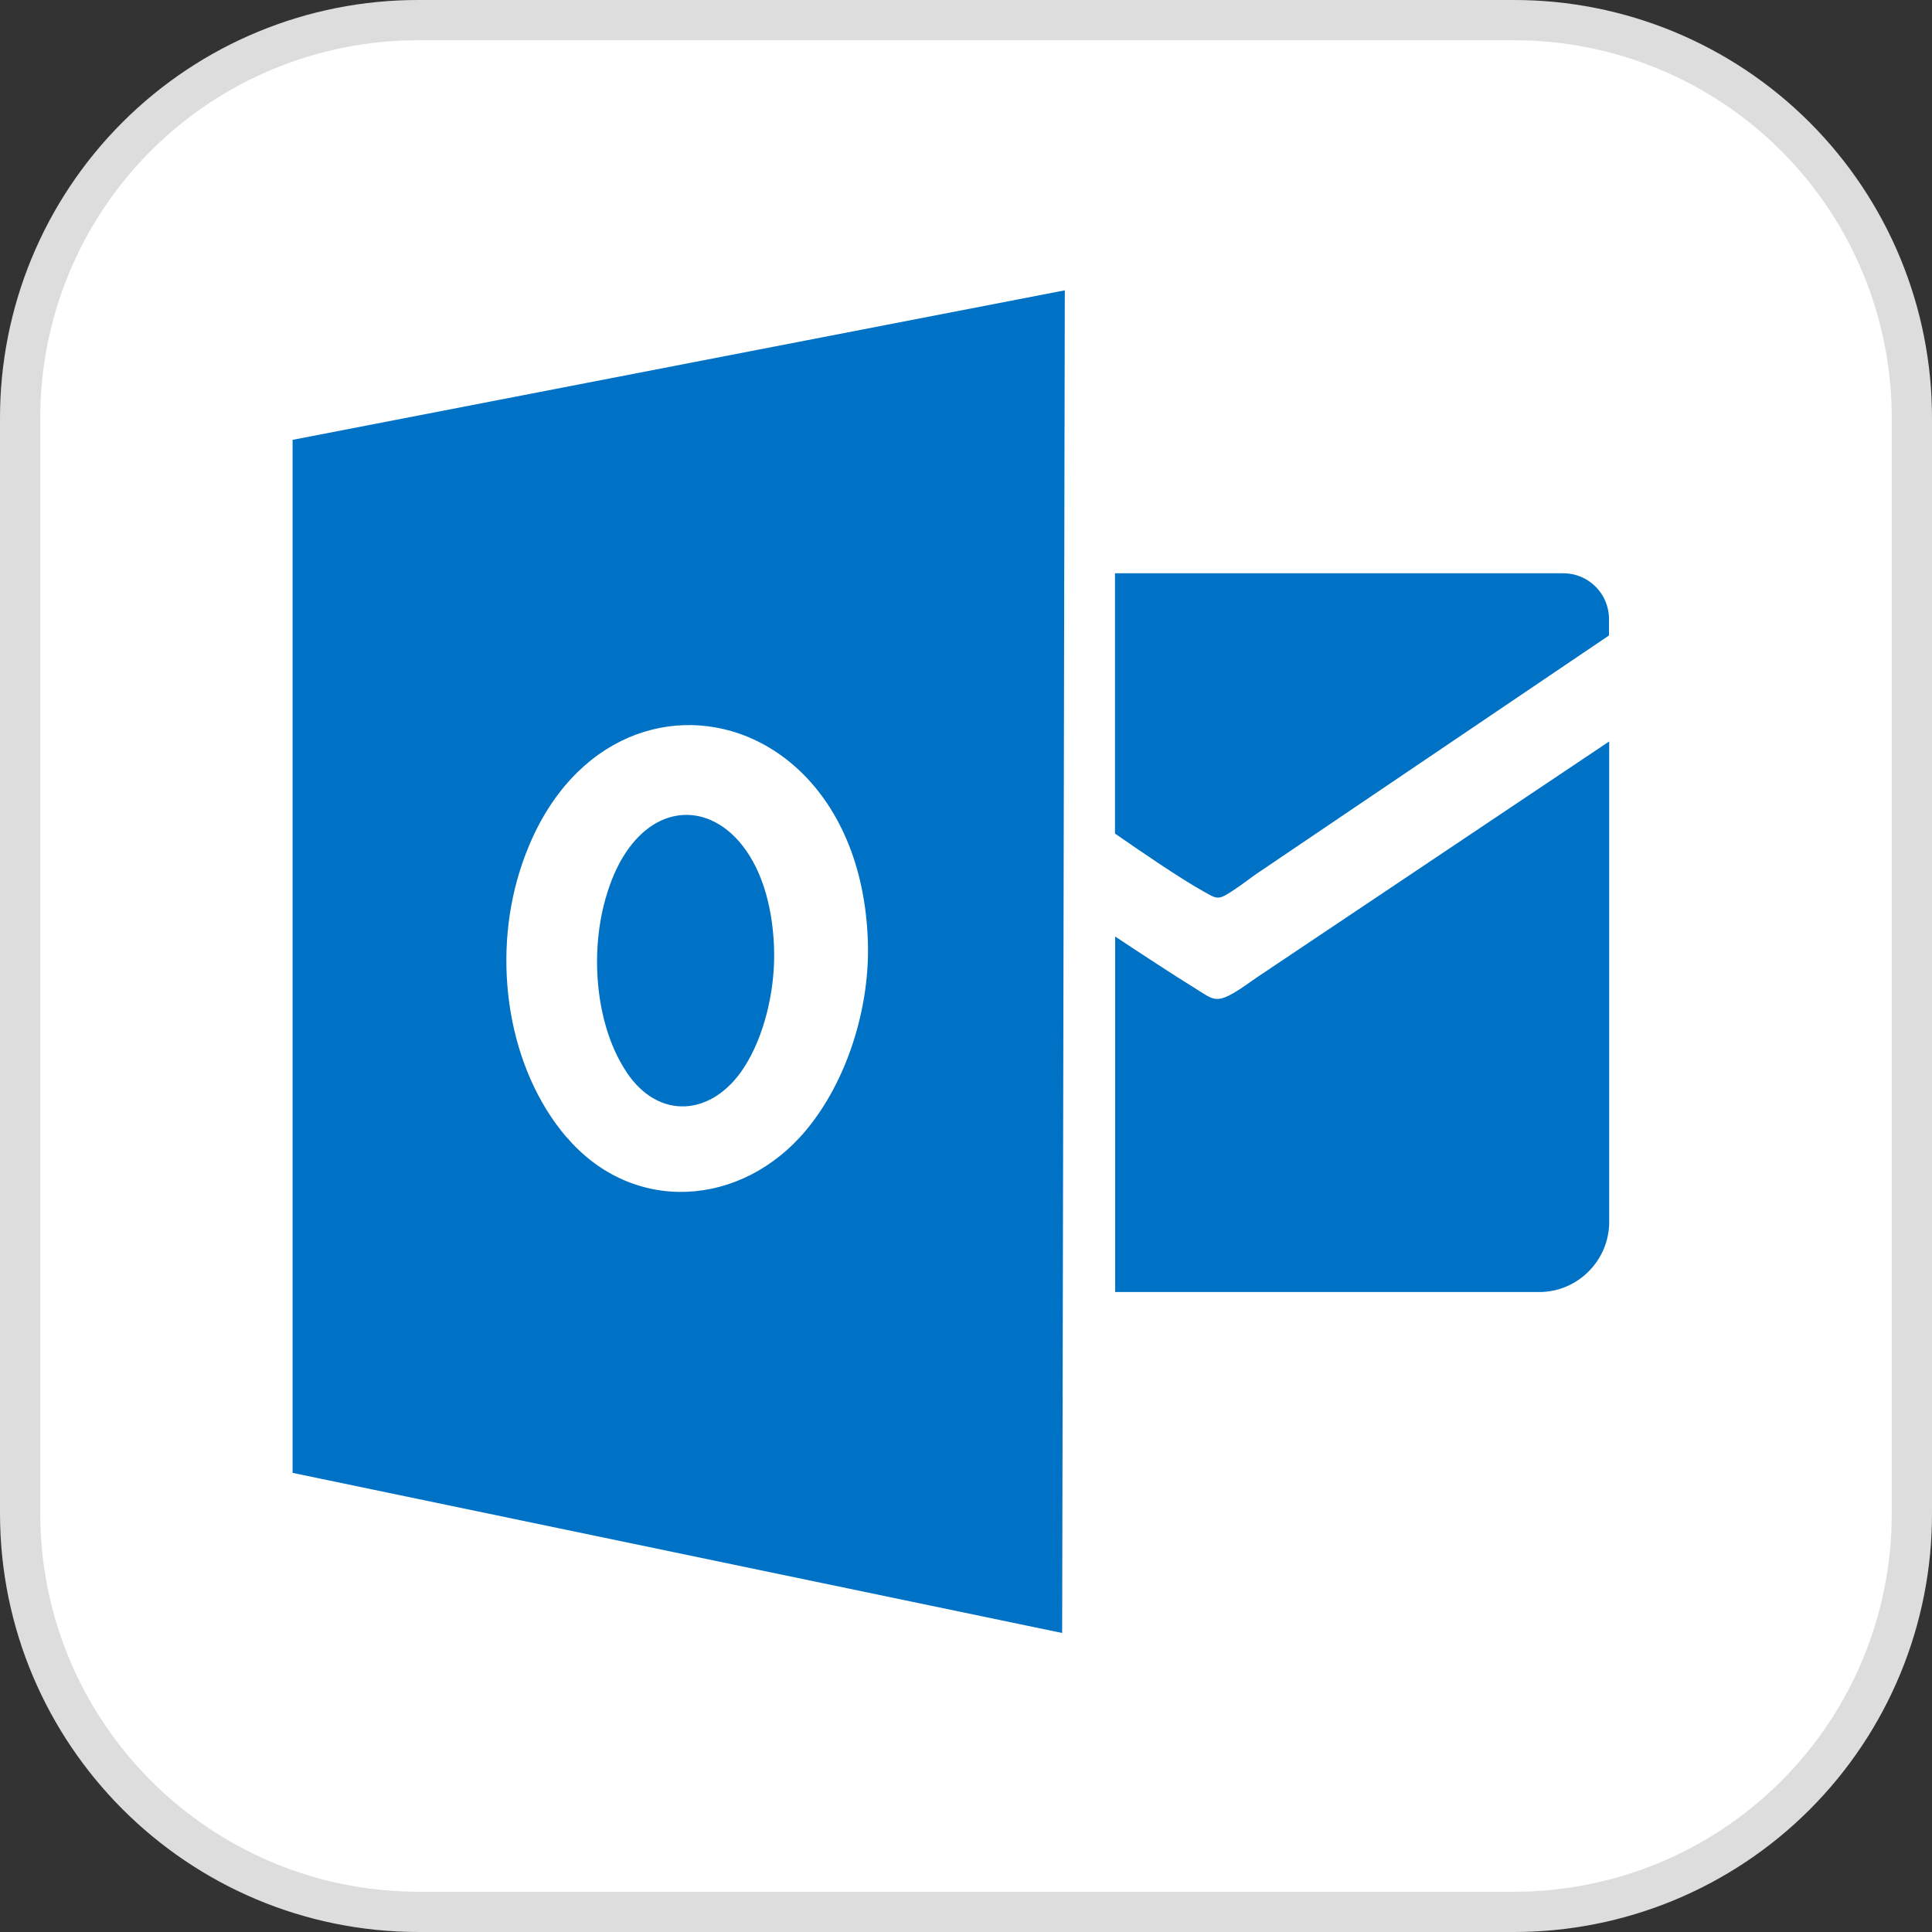
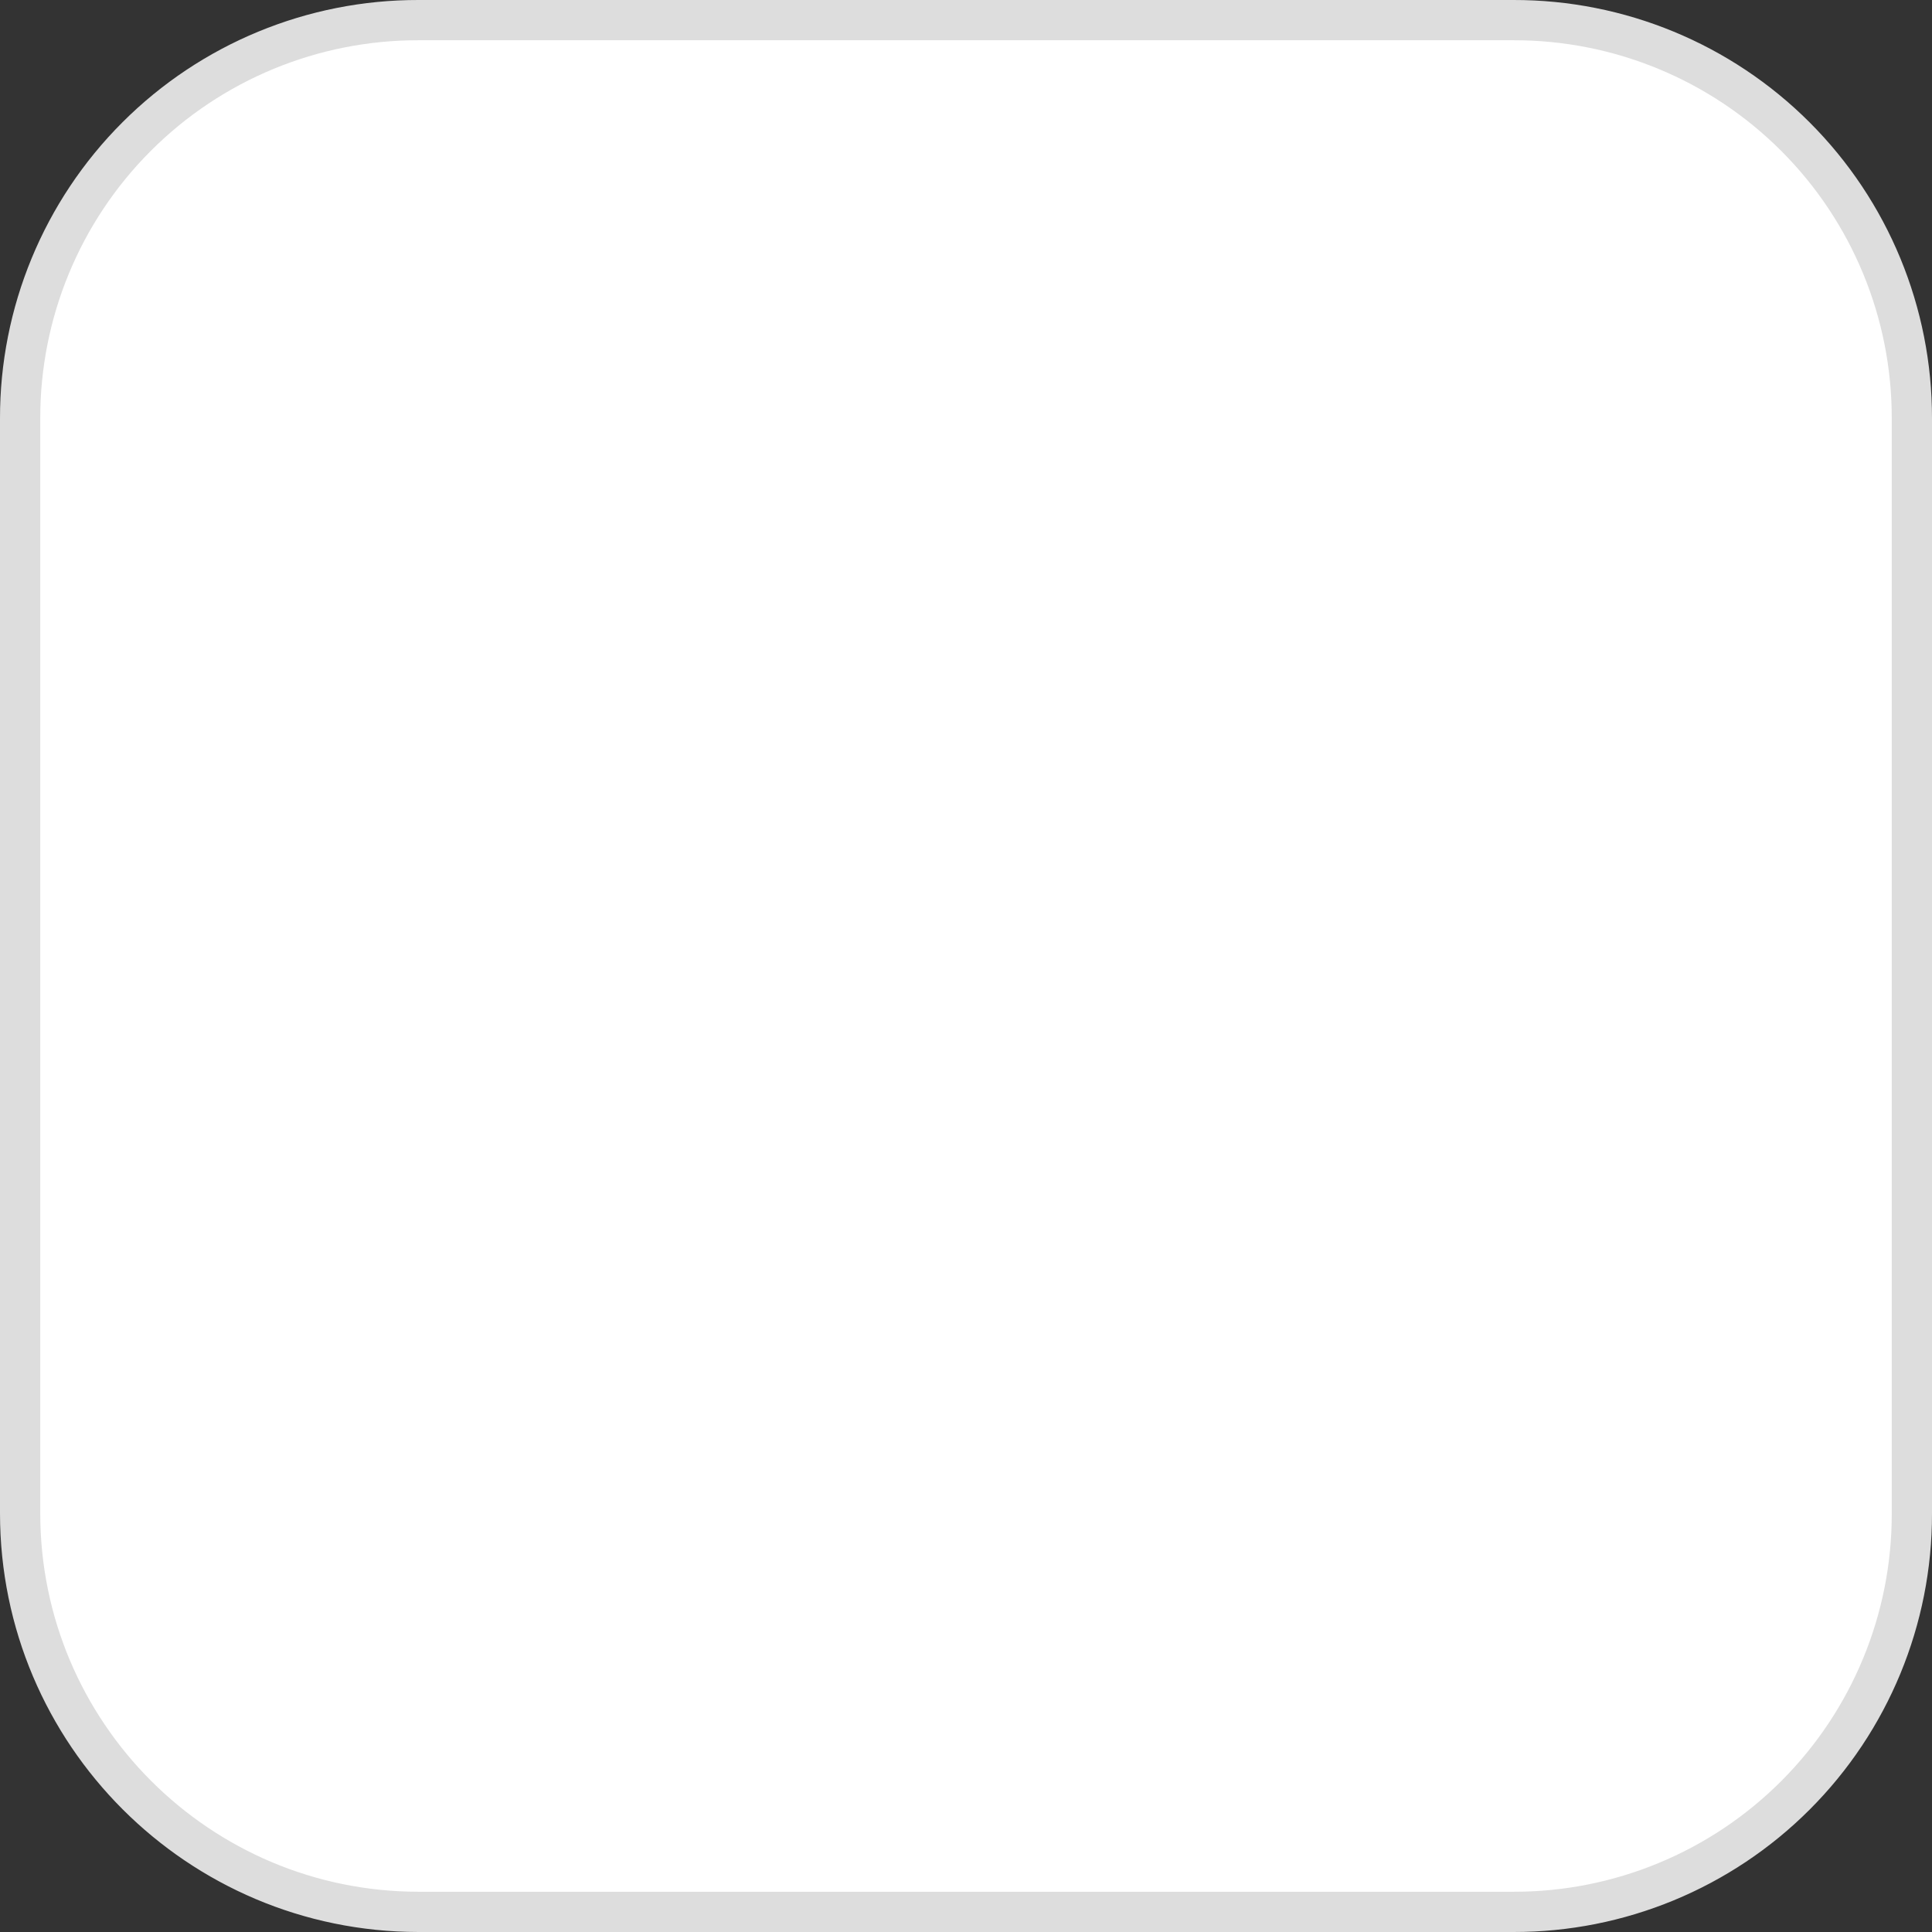
<svg xmlns="http://www.w3.org/2000/svg" width="48" height="48" viewBox="0 0 48 48" fill="none">
  <rect x="0" y="0" width="48" height="48" fill="#333333" stroke="none" />
  <path fill-rule="evenodd" clip-rule="evenodd" d="M37.601 0.5C40.228 0.495 42.749 1.536 44.606 3.394C46.464 5.251 47.505 7.772 47.5 10.4V37.601C47.505 40.228 46.464 42.749 44.606 44.606C42.749 46.464 40.228 47.505 37.6 47.5H10.4C7.667 47.499 5.192 46.39 3.401 44.599C1.61 42.808 0.501 40.333 0.5 37.6L0.5 10.399C0.495 7.772 1.536 5.251 3.394 3.394C5.251 1.536 7.772 0.495 10.4 0.5L37.601 0.5Z" fill="white" stroke="#DDDDDD" />
-   <path fill-rule="evenodd" clip-rule="evenodd" d="M7.269 10.928L26.455 7.213L26.389 40.571L7.269 36.593V10.928ZM14.072 28.251C12.621 26.548 12.217 23.873 12.911 21.65C13.877 18.559 16.327 17.515 18.377 18.23C19.548 18.64 20.59 19.628 21.146 21.14C21.413 21.865 21.555 22.695 21.565 23.539C21.584 25.055 21.061 26.839 20.023 28.084C18.43 29.992 15.728 30.188 14.077 28.251H14.072ZM15.566 26.634C14.852 25.571 14.657 23.901 14.995 22.513C15.466 20.586 16.67 19.933 17.673 20.381C18.249 20.639 18.758 21.254 19.029 22.198C19.158 22.652 19.229 23.167 19.234 23.696C19.243 24.64 18.986 25.757 18.477 26.534C17.697 27.726 16.375 27.846 15.566 26.639V26.634ZM27.706 14.243H38.843C39.467 14.243 39.975 14.753 39.975 15.378V15.788L31.222 21.707C31.108 21.784 30.827 22.003 30.594 22.151C30.252 22.375 30.228 22.332 29.866 22.127C29.31 21.817 28.349 21.159 27.702 20.71V14.243H27.706ZM39.98 18.416V30.359C39.98 31.313 39.2 32.1 38.244 32.1H27.706V23.267C28.339 23.687 29.181 24.24 29.7 24.559C30.118 24.817 30.195 24.936 30.661 24.664C30.875 24.54 31.084 24.378 31.227 24.283L39.98 18.421V18.416Z" fill="#0072C6" />
</svg>